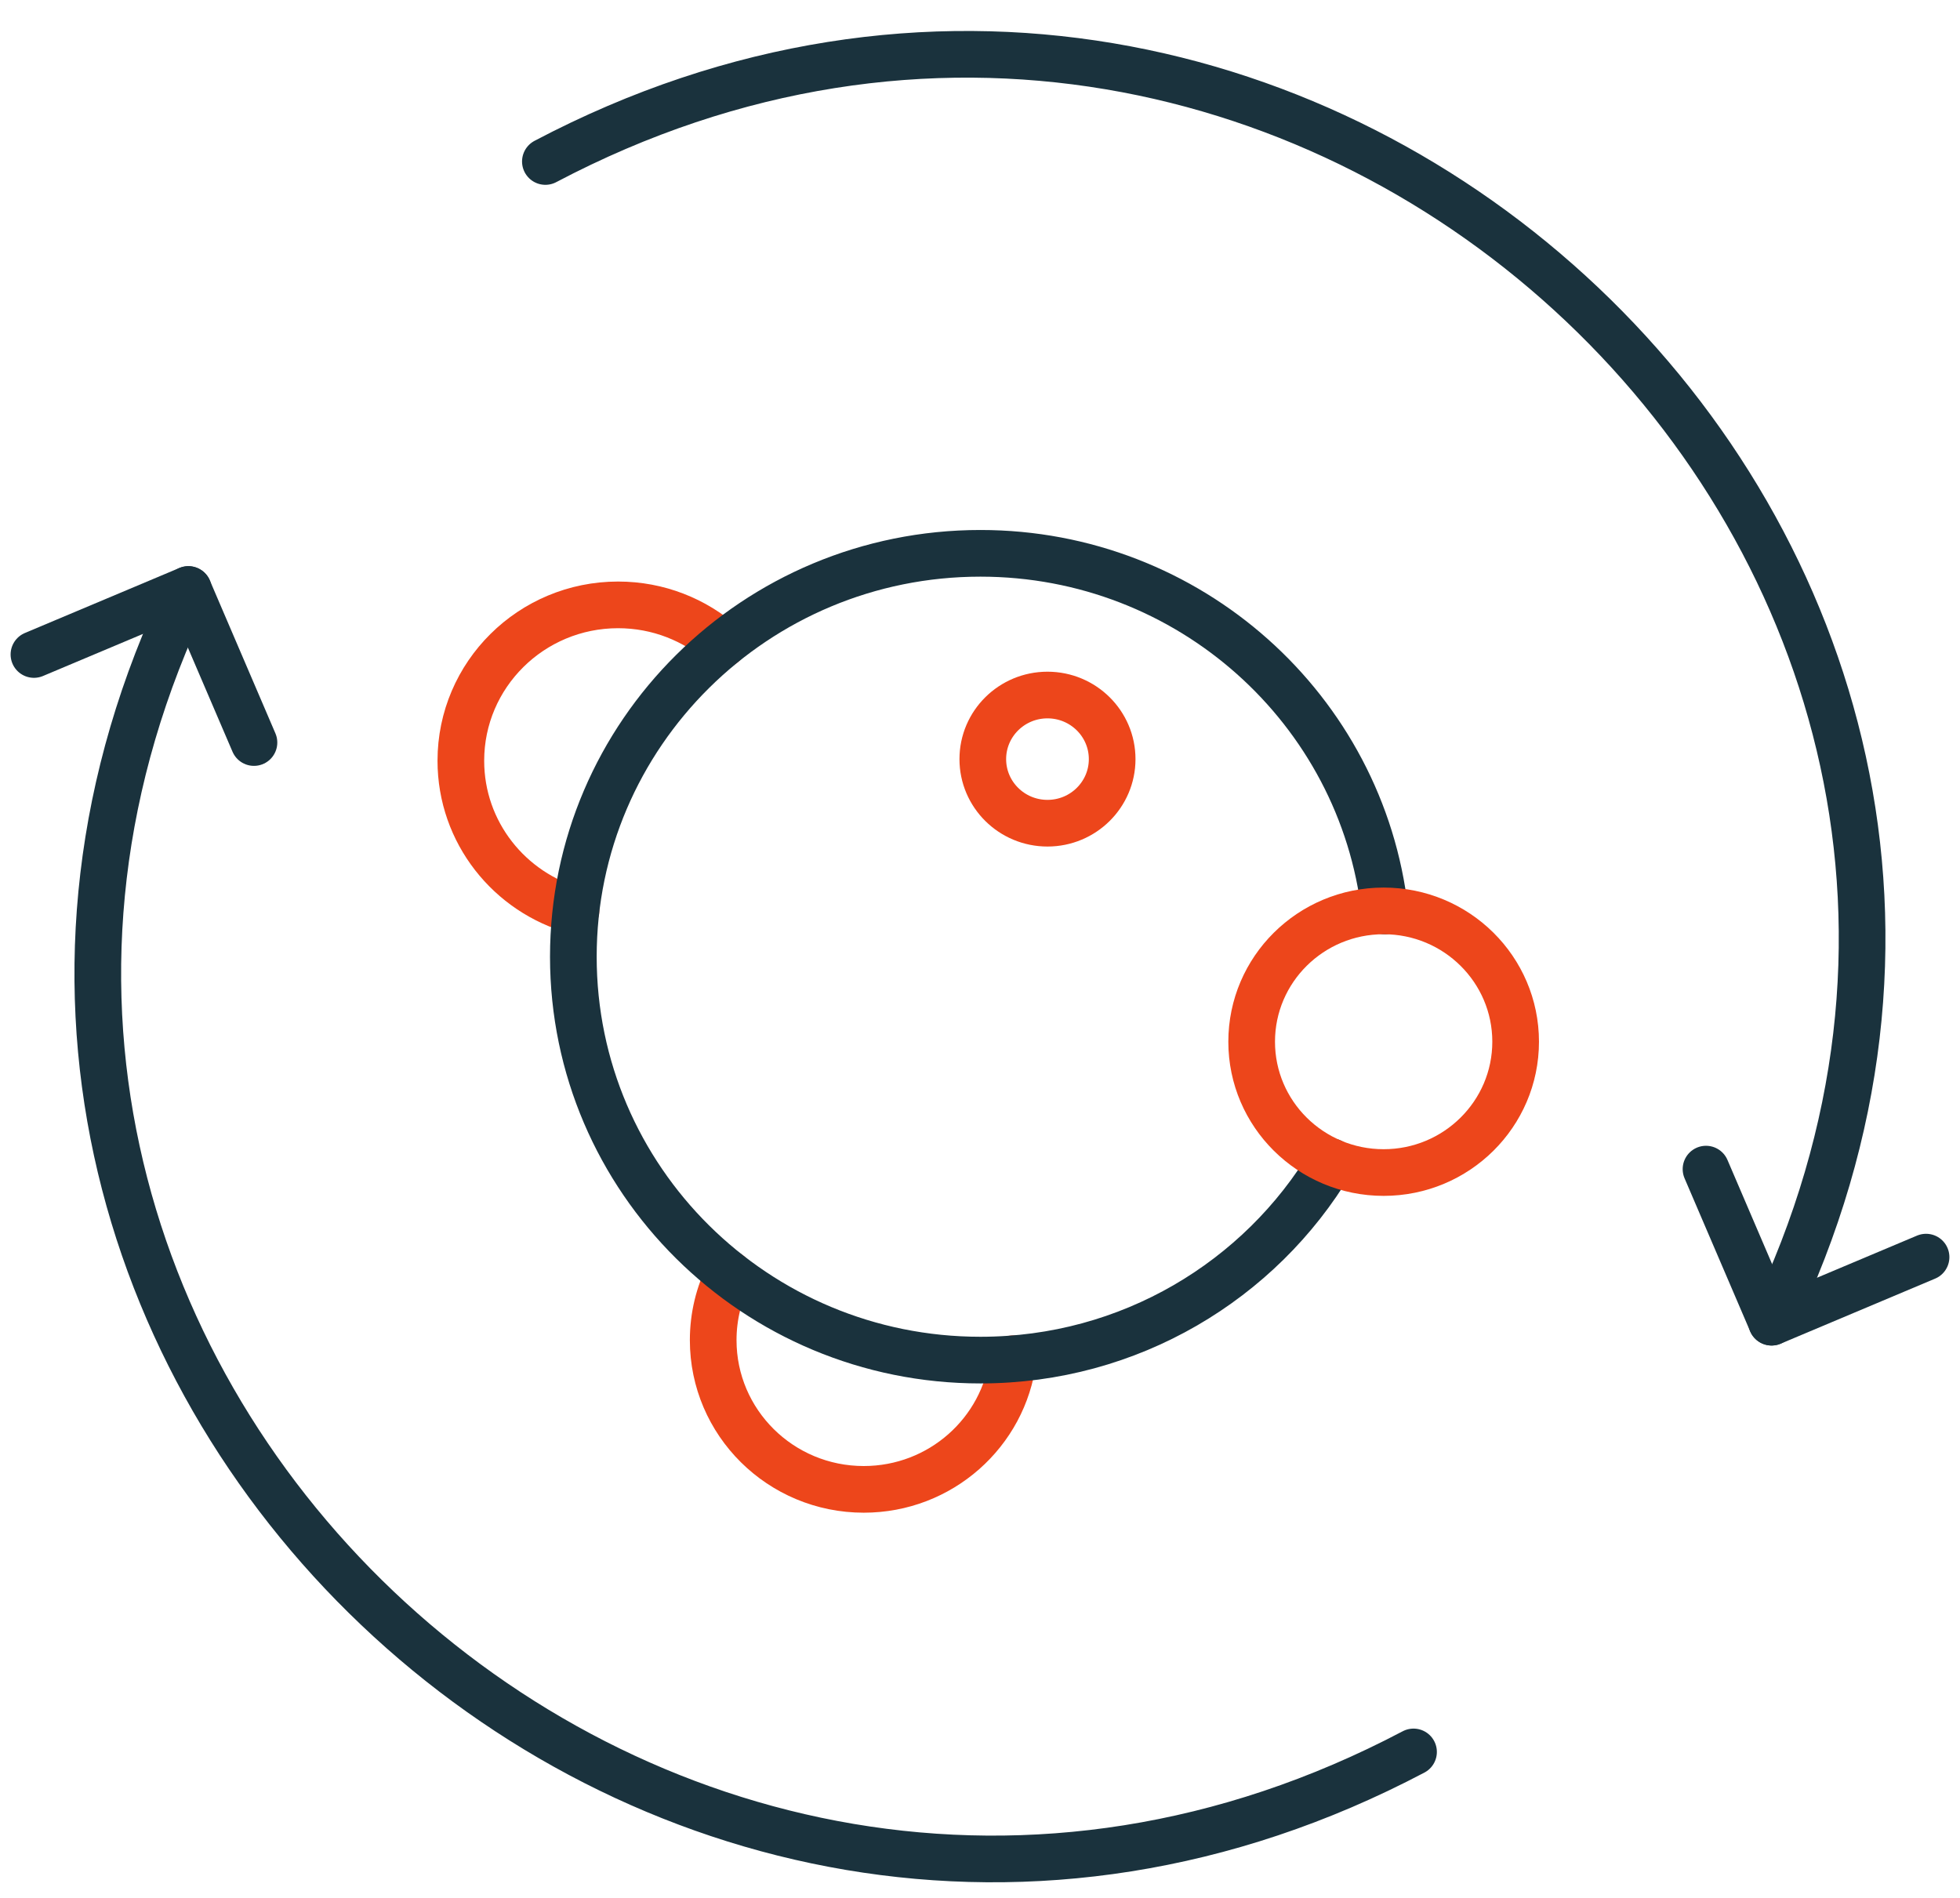
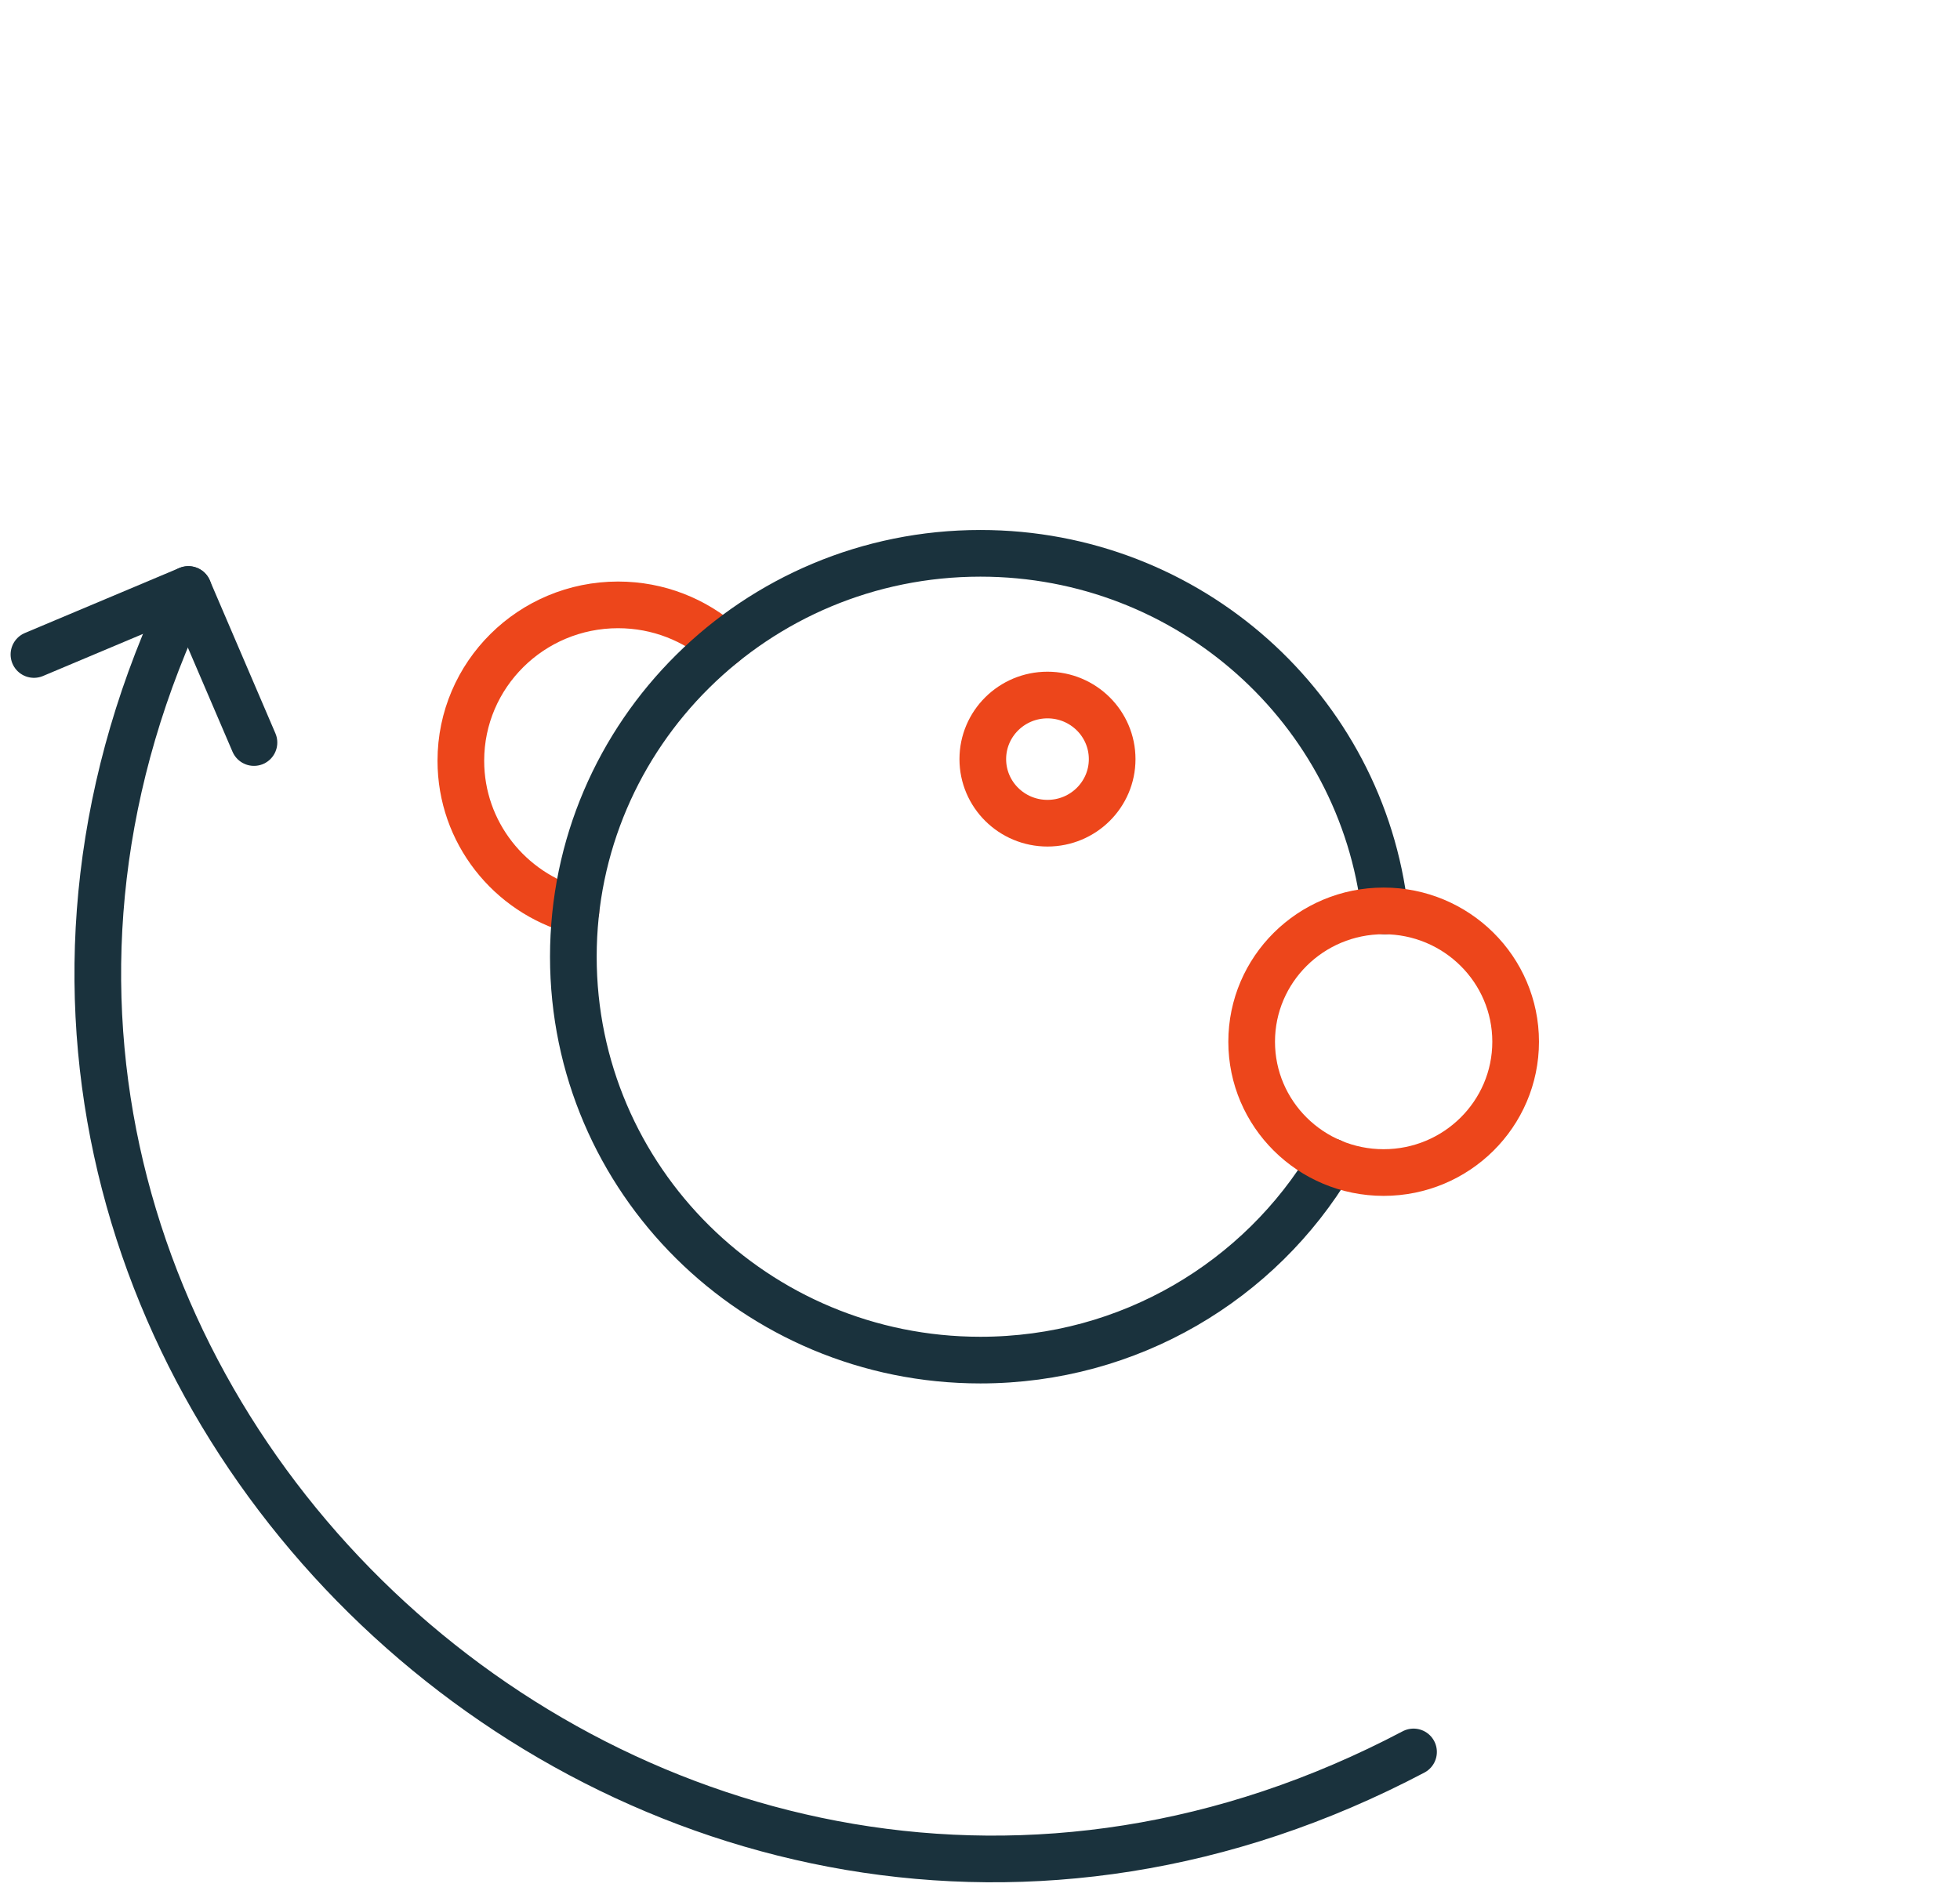
<svg xmlns="http://www.w3.org/2000/svg" width="63" height="61" viewBox="0 0 63 61" fill="none">
  <g clip-path="url(#clip0_2758_7603)">
    <path d="M18.513 29.281C16.378 28.694 14.813 26.755 14.813 24.453C14.813 21.687 17.076 19.443 19.867 19.443C21.159 19.443 22.337 19.924 23.231 20.714" stroke="#ED461B" stroke-width="1.5" stroke-linecap="round" stroke-linejoin="round" />
-     <path d="M23.428 40.947C23.106 41.588 22.924 42.312 22.924 43.077C22.924 45.727 25.091 47.874 27.763 47.874C30.231 47.874 32.268 46.044 32.565 43.676" stroke="#ED461B" stroke-width="1.5" stroke-linecap="round" stroke-linejoin="round" />
    <path d="M44.513 29.281C43.776 22.813 38.237 17.786 31.513 17.786C24.288 17.786 18.429 23.592 18.429 30.753C18.429 37.913 24.288 43.719 31.513 43.719C36.311 43.719 40.507 41.159 42.783 37.342V37.341" stroke="#1A323D" stroke-width="1.5" stroke-linecap="round" stroke-linejoin="round" />
    <path d="M33.669 26.461C34.817 26.461 35.748 25.539 35.748 24.401C35.748 23.263 34.817 22.341 33.669 22.341C32.521 22.341 31.59 23.263 31.59 24.401C31.59 25.539 32.521 26.461 33.669 26.461Z" stroke="#ED461B" stroke-width="1.5" stroke-linecap="round" stroke-linejoin="round" />
    <path d="M44.474 37.69C46.817 37.69 48.717 35.807 48.717 33.485C48.717 31.163 46.817 29.28 44.474 29.28C42.131 29.28 40.232 31.163 40.232 33.485C40.232 35.807 42.131 37.69 44.474 37.69Z" stroke="#ED461B" stroke-width="1.5" stroke-linecap="round" stroke-linejoin="round" />
    <path d="M6.055 18.949C-5.851 43.581 21.033 69.178 45.435 56.314" stroke="#1A323D" stroke-width="1.5" stroke-linecap="round" stroke-linejoin="round" />
    <path d="M1.091 21.038L6.054 18.949L8.163 23.868" stroke="#1A323D" stroke-width="1.5" stroke-linecap="round" stroke-linejoin="round" />
-     <path d="M56.945 42.5C68.85 17.868 41.934 -7.673 17.53 5.191" stroke="#1A323D" stroke-width="1.5" stroke-linecap="round" stroke-linejoin="round" />
-     <path d="M61.909 40.409L56.945 42.5L54.836 37.58" stroke="#1A323D" stroke-width="1.5" stroke-linecap="round" stroke-linejoin="round" />
  </g>
  <defs>
    <clipPath id="clip0_2758_7603">
      <rect width="62.812" height="60" fill="white" transform="translate(0.094 0.75)" />
    </clipPath>
  </defs>
</svg>